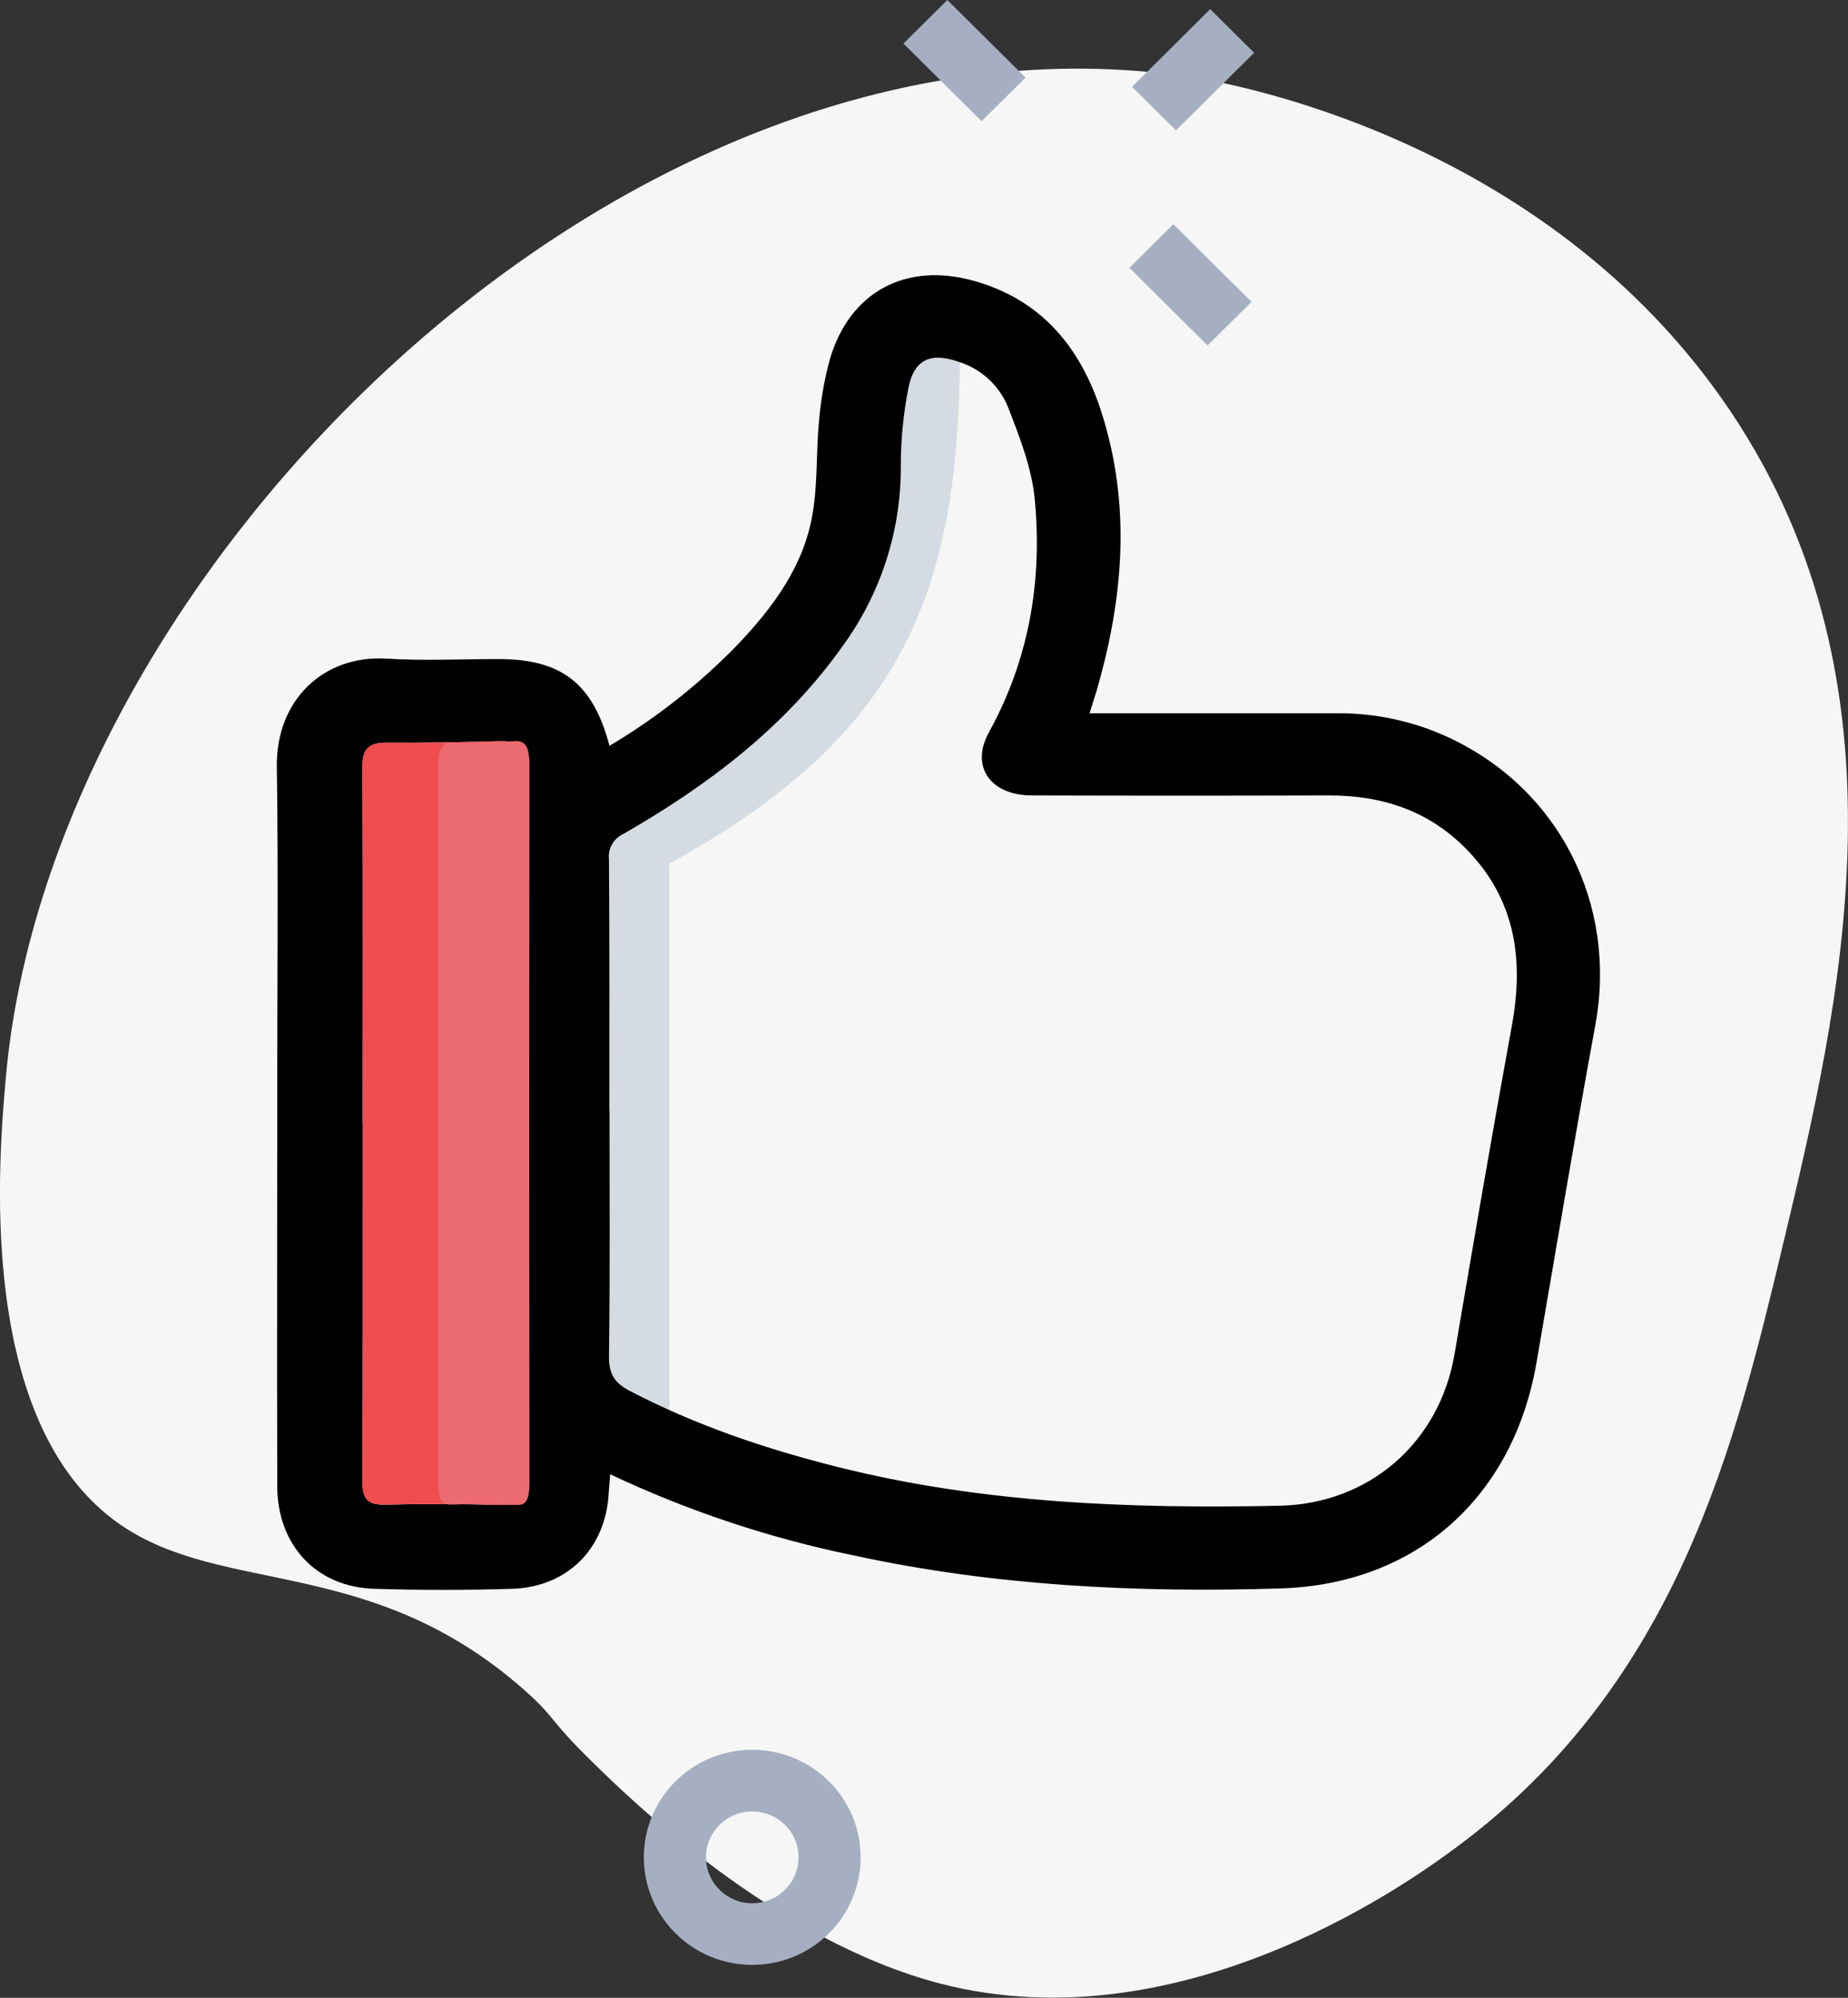
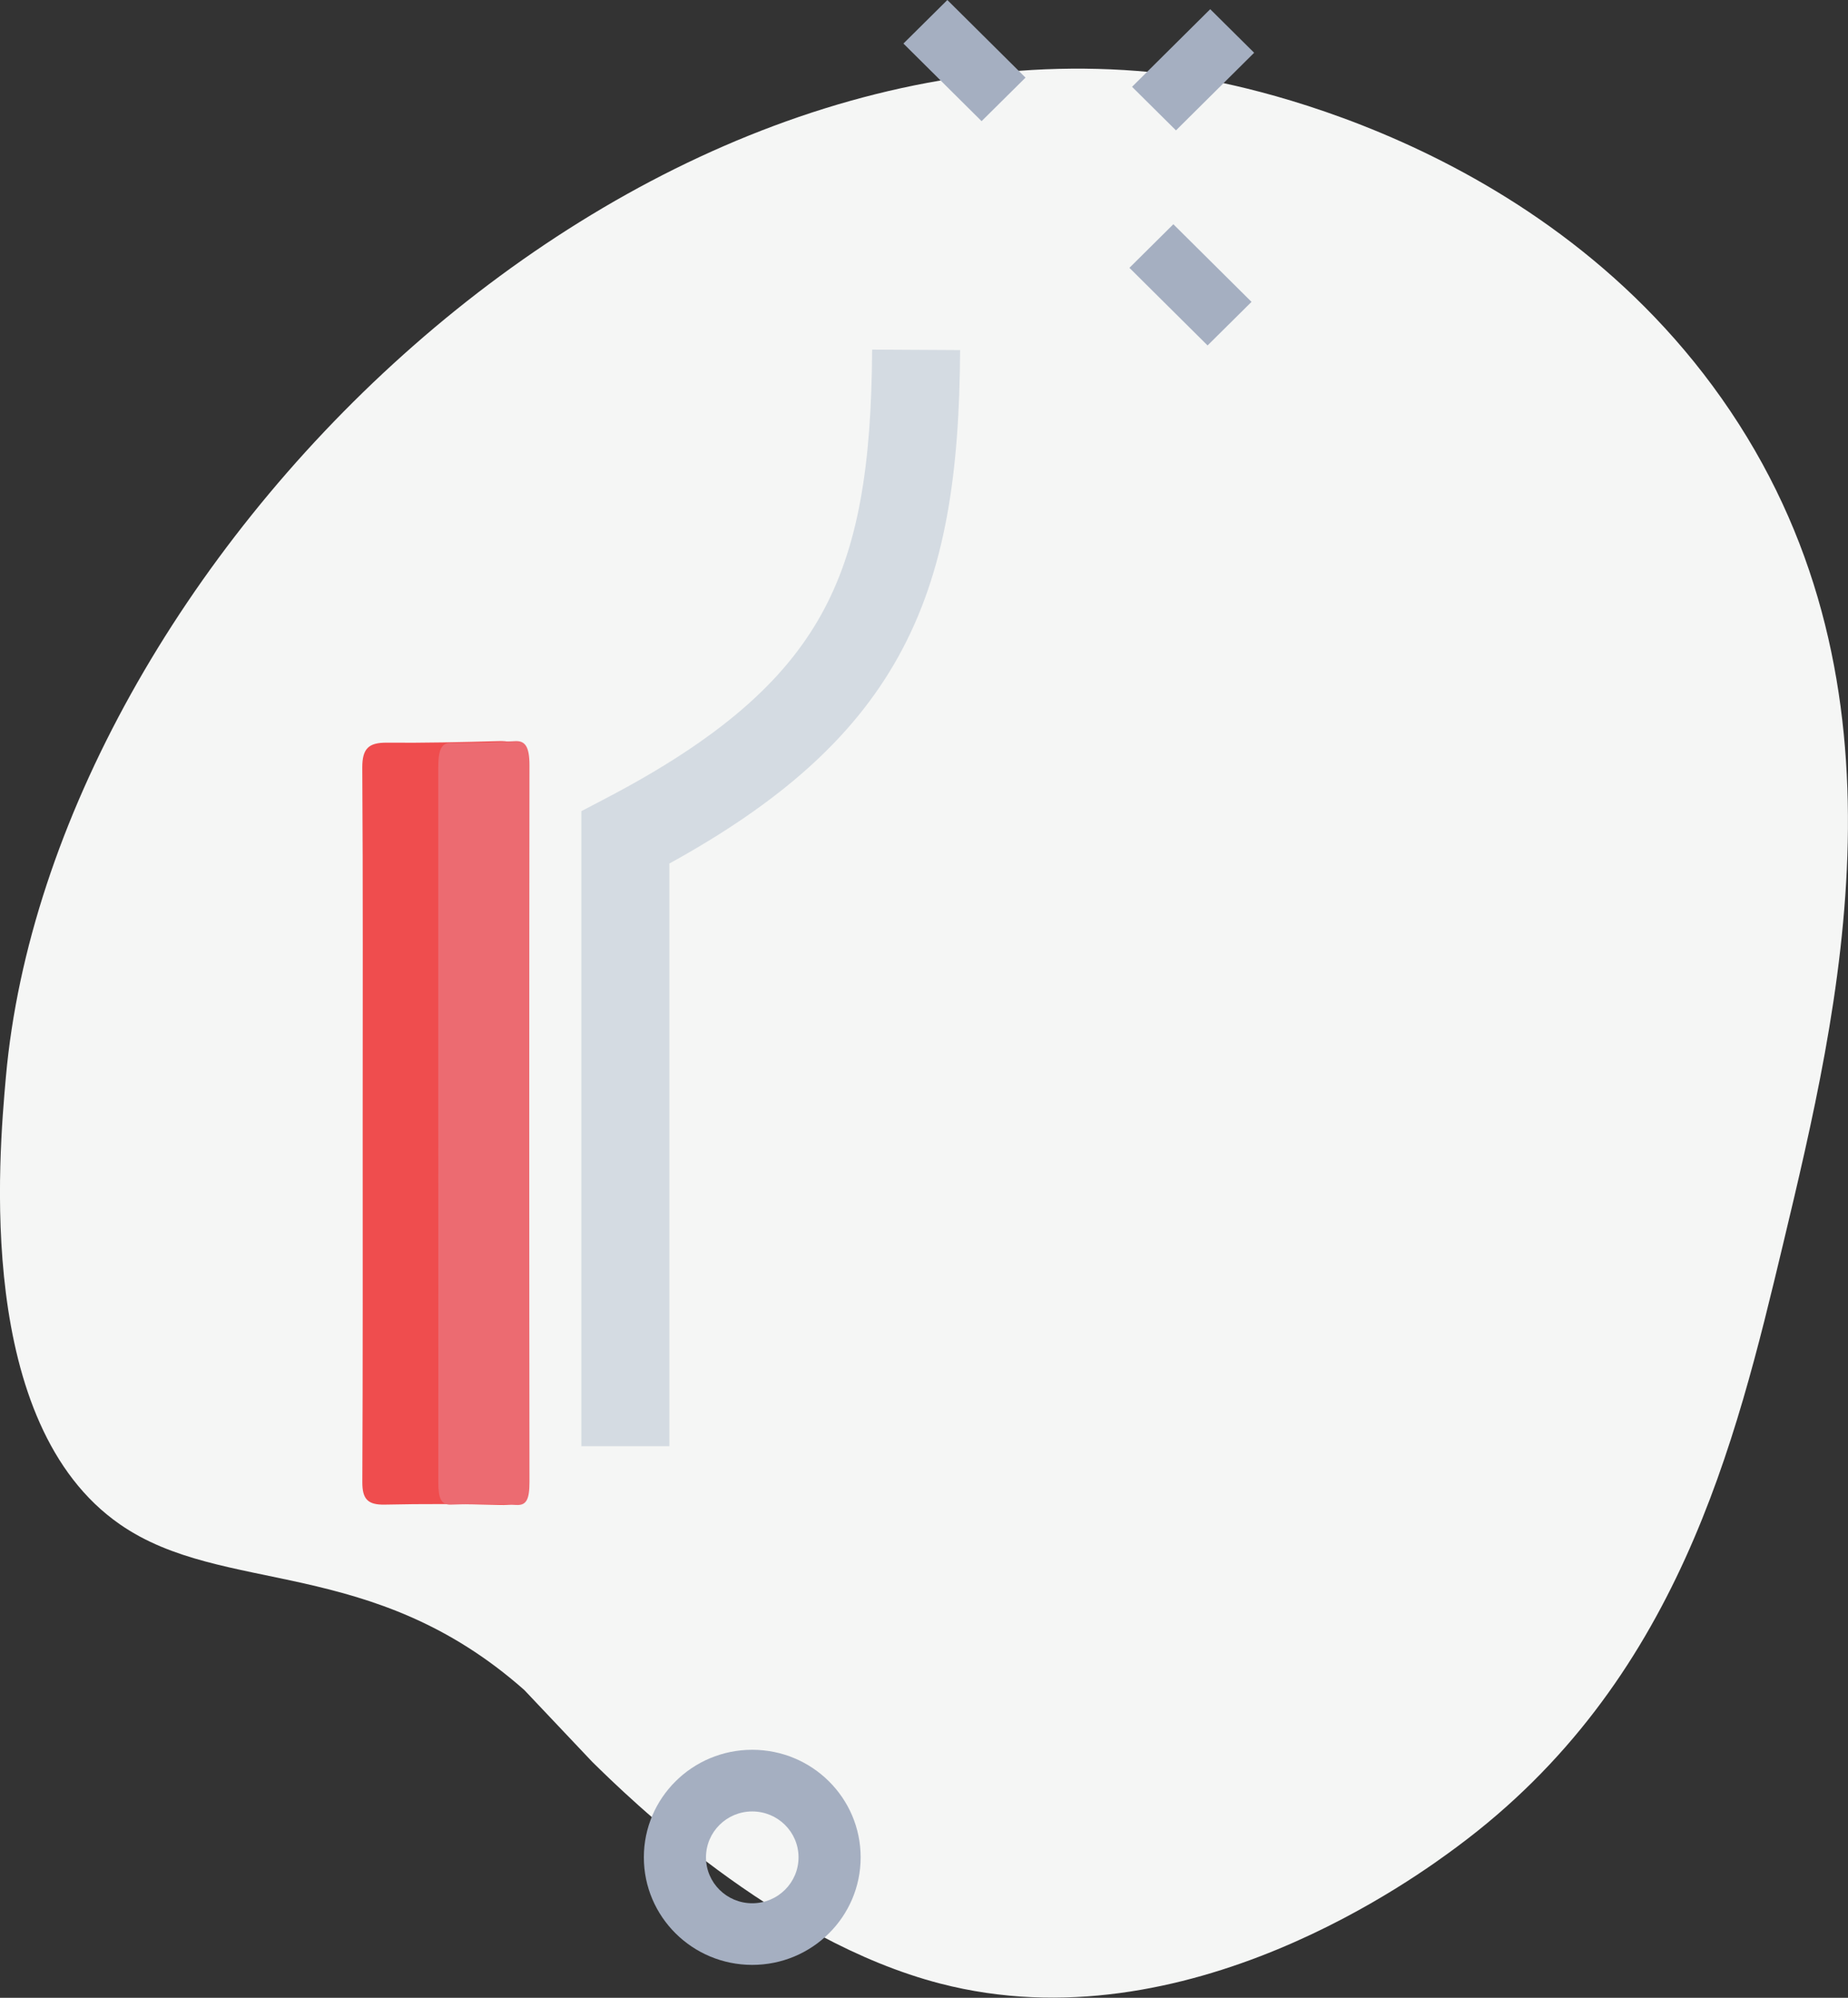
<svg xmlns="http://www.w3.org/2000/svg" width="74" height="80" viewBox="0 0 74 80" fill="none">
  <rect x="0" y="0" width="74" height="80" fill="#333333" stroke="none" />
  <g clip-path="url(#clip0_144_1908)">
-     <path d="M23.714 70.551C25.165 71.978 31.014 77.709 37.646 79.43C47.517 81.991 56.84 75.072 58.363 73.939C67.197 67.381 69.49 57.804 71.396 49.838C73.676 40.294 76.734 27.542 69.29 16.463C61.847 5.385 48.858 3.26 47.672 3.085C25.079 -0.319 2.056 22.759 0.236 43.124C-0.048 46.313 -1.008 57.023 4.808 61.046C8.941 63.909 14.867 62.258 20.994 67.675C22.284 68.817 21.933 68.813 23.714 70.551Z" fill="#F5F6F5" />
+     <path d="M23.714 70.551C25.165 71.978 31.014 77.709 37.646 79.43C47.517 81.991 56.84 75.072 58.363 73.939C67.197 67.381 69.49 57.804 71.396 49.838C73.676 40.294 76.734 27.542 69.29 16.463C61.847 5.385 48.858 3.26 47.672 3.085C25.079 -0.319 2.056 22.759 0.236 43.124C-0.048 46.313 -1.008 57.023 4.808 61.046C8.941 63.909 14.867 62.258 20.994 67.675Z" fill="#F5F6F5" />
    <path fill-rule="evenodd" clip-rule="evenodd" d="M26.804 34.58C31.205 32.155 34.144 29.575 35.96 26.317C37.889 22.857 38.419 18.862 38.446 14.019L34.923 13.999C34.896 18.664 34.372 21.943 32.877 24.625C31.395 27.282 28.828 29.584 24.221 31.99L23.28 32.482V57.913H26.804V34.58Z" fill="#D4DBE2" />
-     <path d="M24.406 29.866C26.311 28.735 28.054 27.355 29.588 25.762C30.995 24.271 32.203 22.626 32.541 20.552C32.749 19.345 32.676 18.096 32.796 16.872C32.864 16.031 33.01 15.198 33.231 14.384C34.025 11.685 36.276 10.476 39.014 11.251C41.752 12.027 43.286 13.958 44.105 16.504C45.305 20.246 44.986 23.989 43.898 27.704C43.819 27.967 43.734 28.229 43.63 28.562C46.996 28.562 50.28 28.562 53.563 28.562C55.118 28.554 56.655 28.894 58.06 29.555C62.457 31.633 64.76 36.228 63.887 41.022C63.058 45.531 62.306 50.05 61.526 54.567C60.602 59.929 56.738 63.436 51.289 63.607C45.545 63.788 39.819 63.51 34.175 62.284C30.808 61.593 27.537 60.503 24.433 59.036C24.41 59.333 24.389 59.571 24.373 59.81C24.25 62.015 22.717 63.557 20.501 63.623C18.667 63.679 16.826 63.679 14.992 63.623C12.666 63.553 11.107 61.883 11.101 59.509C11.089 54.275 11.101 49.04 11.101 43.803C11.101 39.441 11.149 35.078 11.085 30.715C11.045 28.004 12.989 26.221 15.47 26.375C16.965 26.468 18.47 26.392 19.97 26.392C22.472 26.392 23.745 27.356 24.406 29.866ZM24.406 44.414C24.406 47.724 24.431 51.033 24.385 54.34C24.385 55.044 24.63 55.387 25.214 55.696C27.855 57.074 30.653 58.018 33.534 58.742C39.348 60.203 45.274 60.419 51.229 60.297C54.84 60.223 57.644 57.757 58.245 54.223C58.989 49.832 59.742 45.443 60.542 41.059C61.027 38.41 60.682 36.01 58.72 34.004C57.207 32.457 55.329 31.845 53.192 31.853C49.236 31.865 45.279 31.865 41.323 31.853C39.653 31.853 38.851 30.689 39.595 29.335C41.212 26.404 41.748 23.249 41.433 19.976C41.311 18.711 40.811 17.457 40.345 16.255C40.168 15.839 39.902 15.465 39.565 15.16C39.229 14.856 38.829 14.627 38.395 14.491C37.269 14.092 36.6 14.39 36.376 15.538C36.173 16.567 36.071 17.613 36.071 18.662C36.086 21.245 35.273 23.766 33.75 25.861C31.457 29.099 28.373 31.435 24.968 33.391C24.773 33.479 24.612 33.627 24.508 33.811C24.403 33.996 24.36 34.209 24.385 34.42C24.41 37.744 24.4 41.08 24.4 44.414H24.406ZM14.529 44.967C14.529 49.764 14.529 54.561 14.517 59.355C14.517 60.02 14.724 60.266 15.41 60.252C16.961 60.219 18.519 60.221 20.064 60.266C20.777 60.289 21 60.061 20.998 59.343C20.979 49.777 20.979 40.211 20.998 30.645C20.998 29.876 20.679 29.658 19.981 29.679C18.484 29.72 16.986 29.753 15.487 29.74C14.755 29.74 14.509 29.989 14.513 30.734C14.538 35.479 14.523 40.224 14.523 44.967H14.529Z" fill="black" />
    <path d="M14.523 44.967C14.523 40.224 14.538 35.479 14.507 30.734C14.507 29.989 14.749 29.734 15.481 29.74C16.98 29.753 18.478 29.72 19.975 29.678C20.673 29.658 20.994 29.884 20.992 30.645C20.972 40.21 20.972 49.776 20.992 59.343C20.992 60.052 20.771 60.289 20.058 60.266C18.507 60.221 16.948 60.219 15.404 60.252C14.716 60.266 14.509 60.019 14.509 59.355C14.532 54.56 14.523 49.764 14.523 44.967Z" fill="#EF4D4E" />
    <path d="M17.55 44.967C17.55 40.224 17.55 35.479 17.55 30.734C17.55 29.989 17.687 29.734 18.097 29.74C18.941 29.753 19.784 29.72 20.628 29.678C21.022 29.658 21.202 29.884 21.202 30.645C21.19 40.21 21.19 49.776 21.202 59.343C21.202 60.052 21.076 60.289 20.674 60.266C19.803 60.221 18.928 60.219 18.056 60.252C17.672 60.266 17.55 60.019 17.552 59.355C17.556 54.56 17.55 49.764 17.55 44.967Z" fill="#EC6B71" />
    <path fill-rule="evenodd" clip-rule="evenodd" d="M30.122 72.538C29.099 72.538 28.27 73.361 28.27 74.376C28.27 75.392 29.099 76.215 30.122 76.215C31.146 76.215 31.976 75.392 31.976 74.376C31.976 73.361 31.146 72.538 30.122 72.538ZM25.782 74.376C25.782 71.998 27.725 70.069 30.122 70.069C32.52 70.069 34.463 71.998 34.463 74.376C34.463 76.755 32.52 78.683 30.122 78.683C27.725 78.683 25.782 76.755 25.782 74.376Z" fill="#A5AFC1" />
    <path fill-rule="evenodd" clip-rule="evenodd" d="M37.935 -0L41.065 3.108L39.306 4.852L36.176 1.744L37.935 -0Z" fill="#A5AFC1" />
    <path fill-rule="evenodd" clip-rule="evenodd" d="M46.985 8.98L50.115 12.088L48.355 13.833L45.226 10.725L46.985 8.98Z" fill="#A5AFC1" />
    <path fill-rule="evenodd" clip-rule="evenodd" d="M50.22 2.113L47.09 5.221L45.331 3.476L48.461 0.368L50.22 2.113Z" fill="#A5AFC1" />
  </g>
  <defs>
    <clipPath id="clip0_144_1908">
      <rect width="74" height="80" fill="white" />
    </clipPath>
  </defs>
</svg>